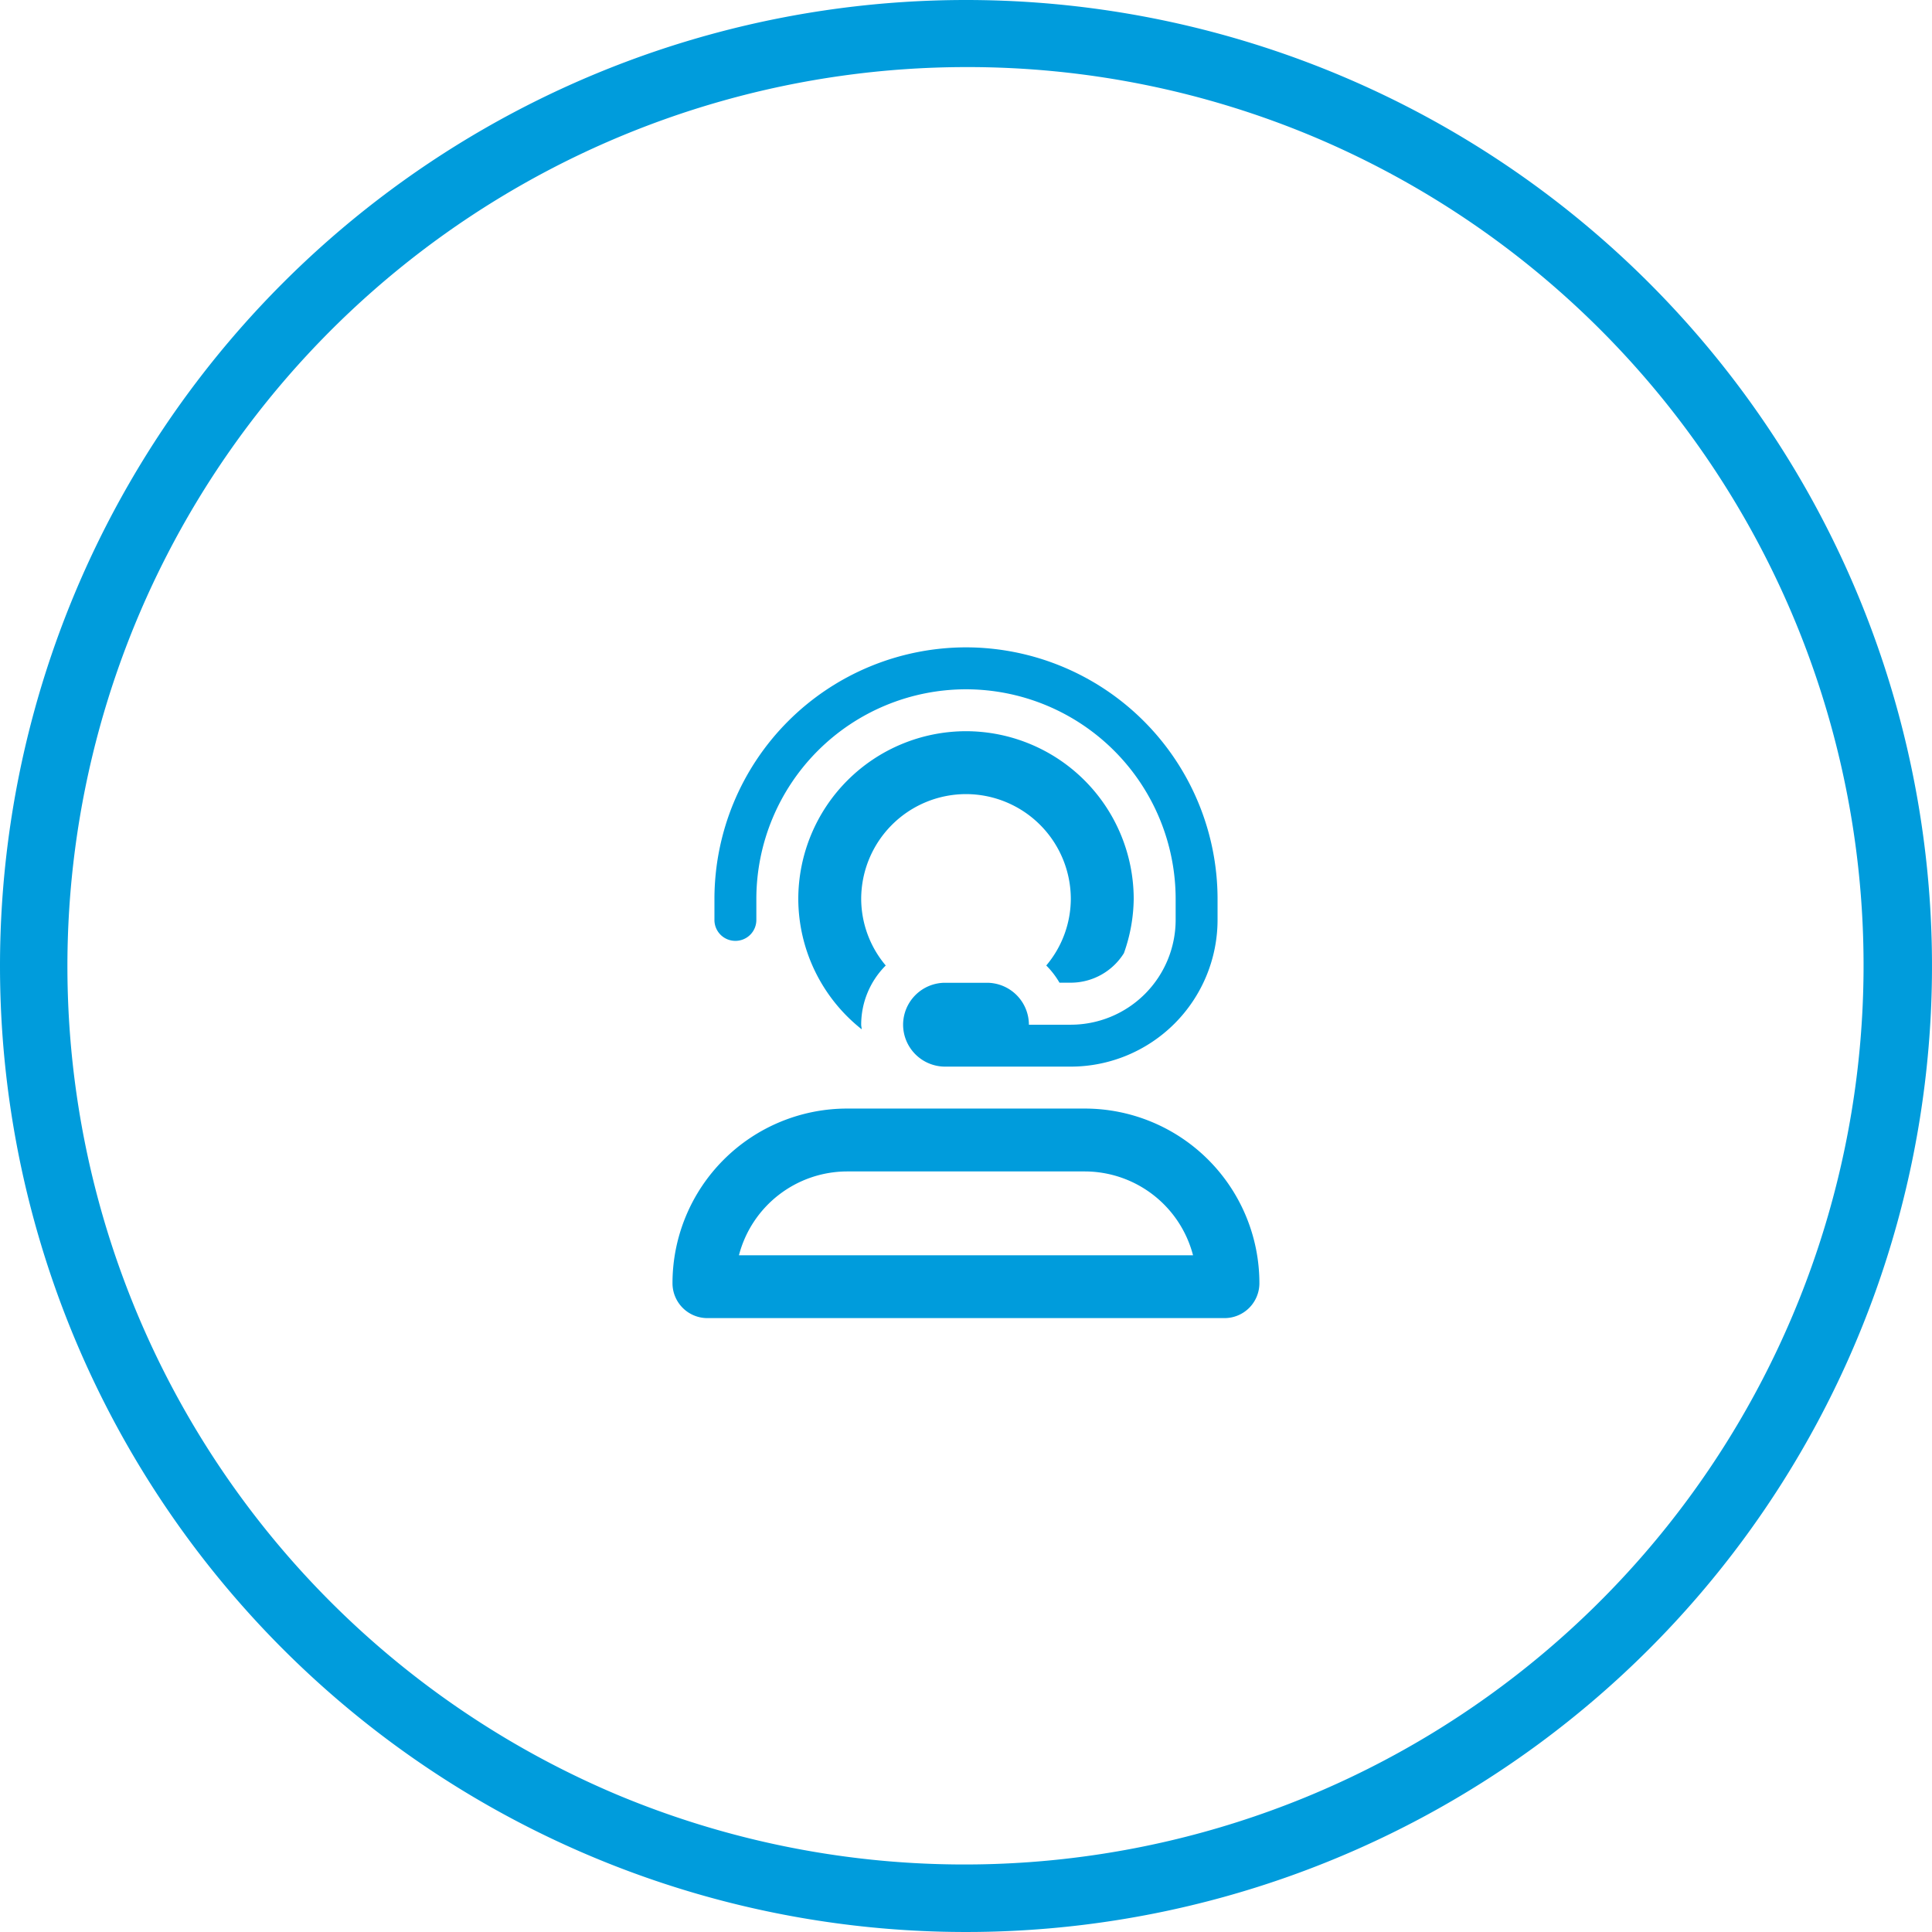
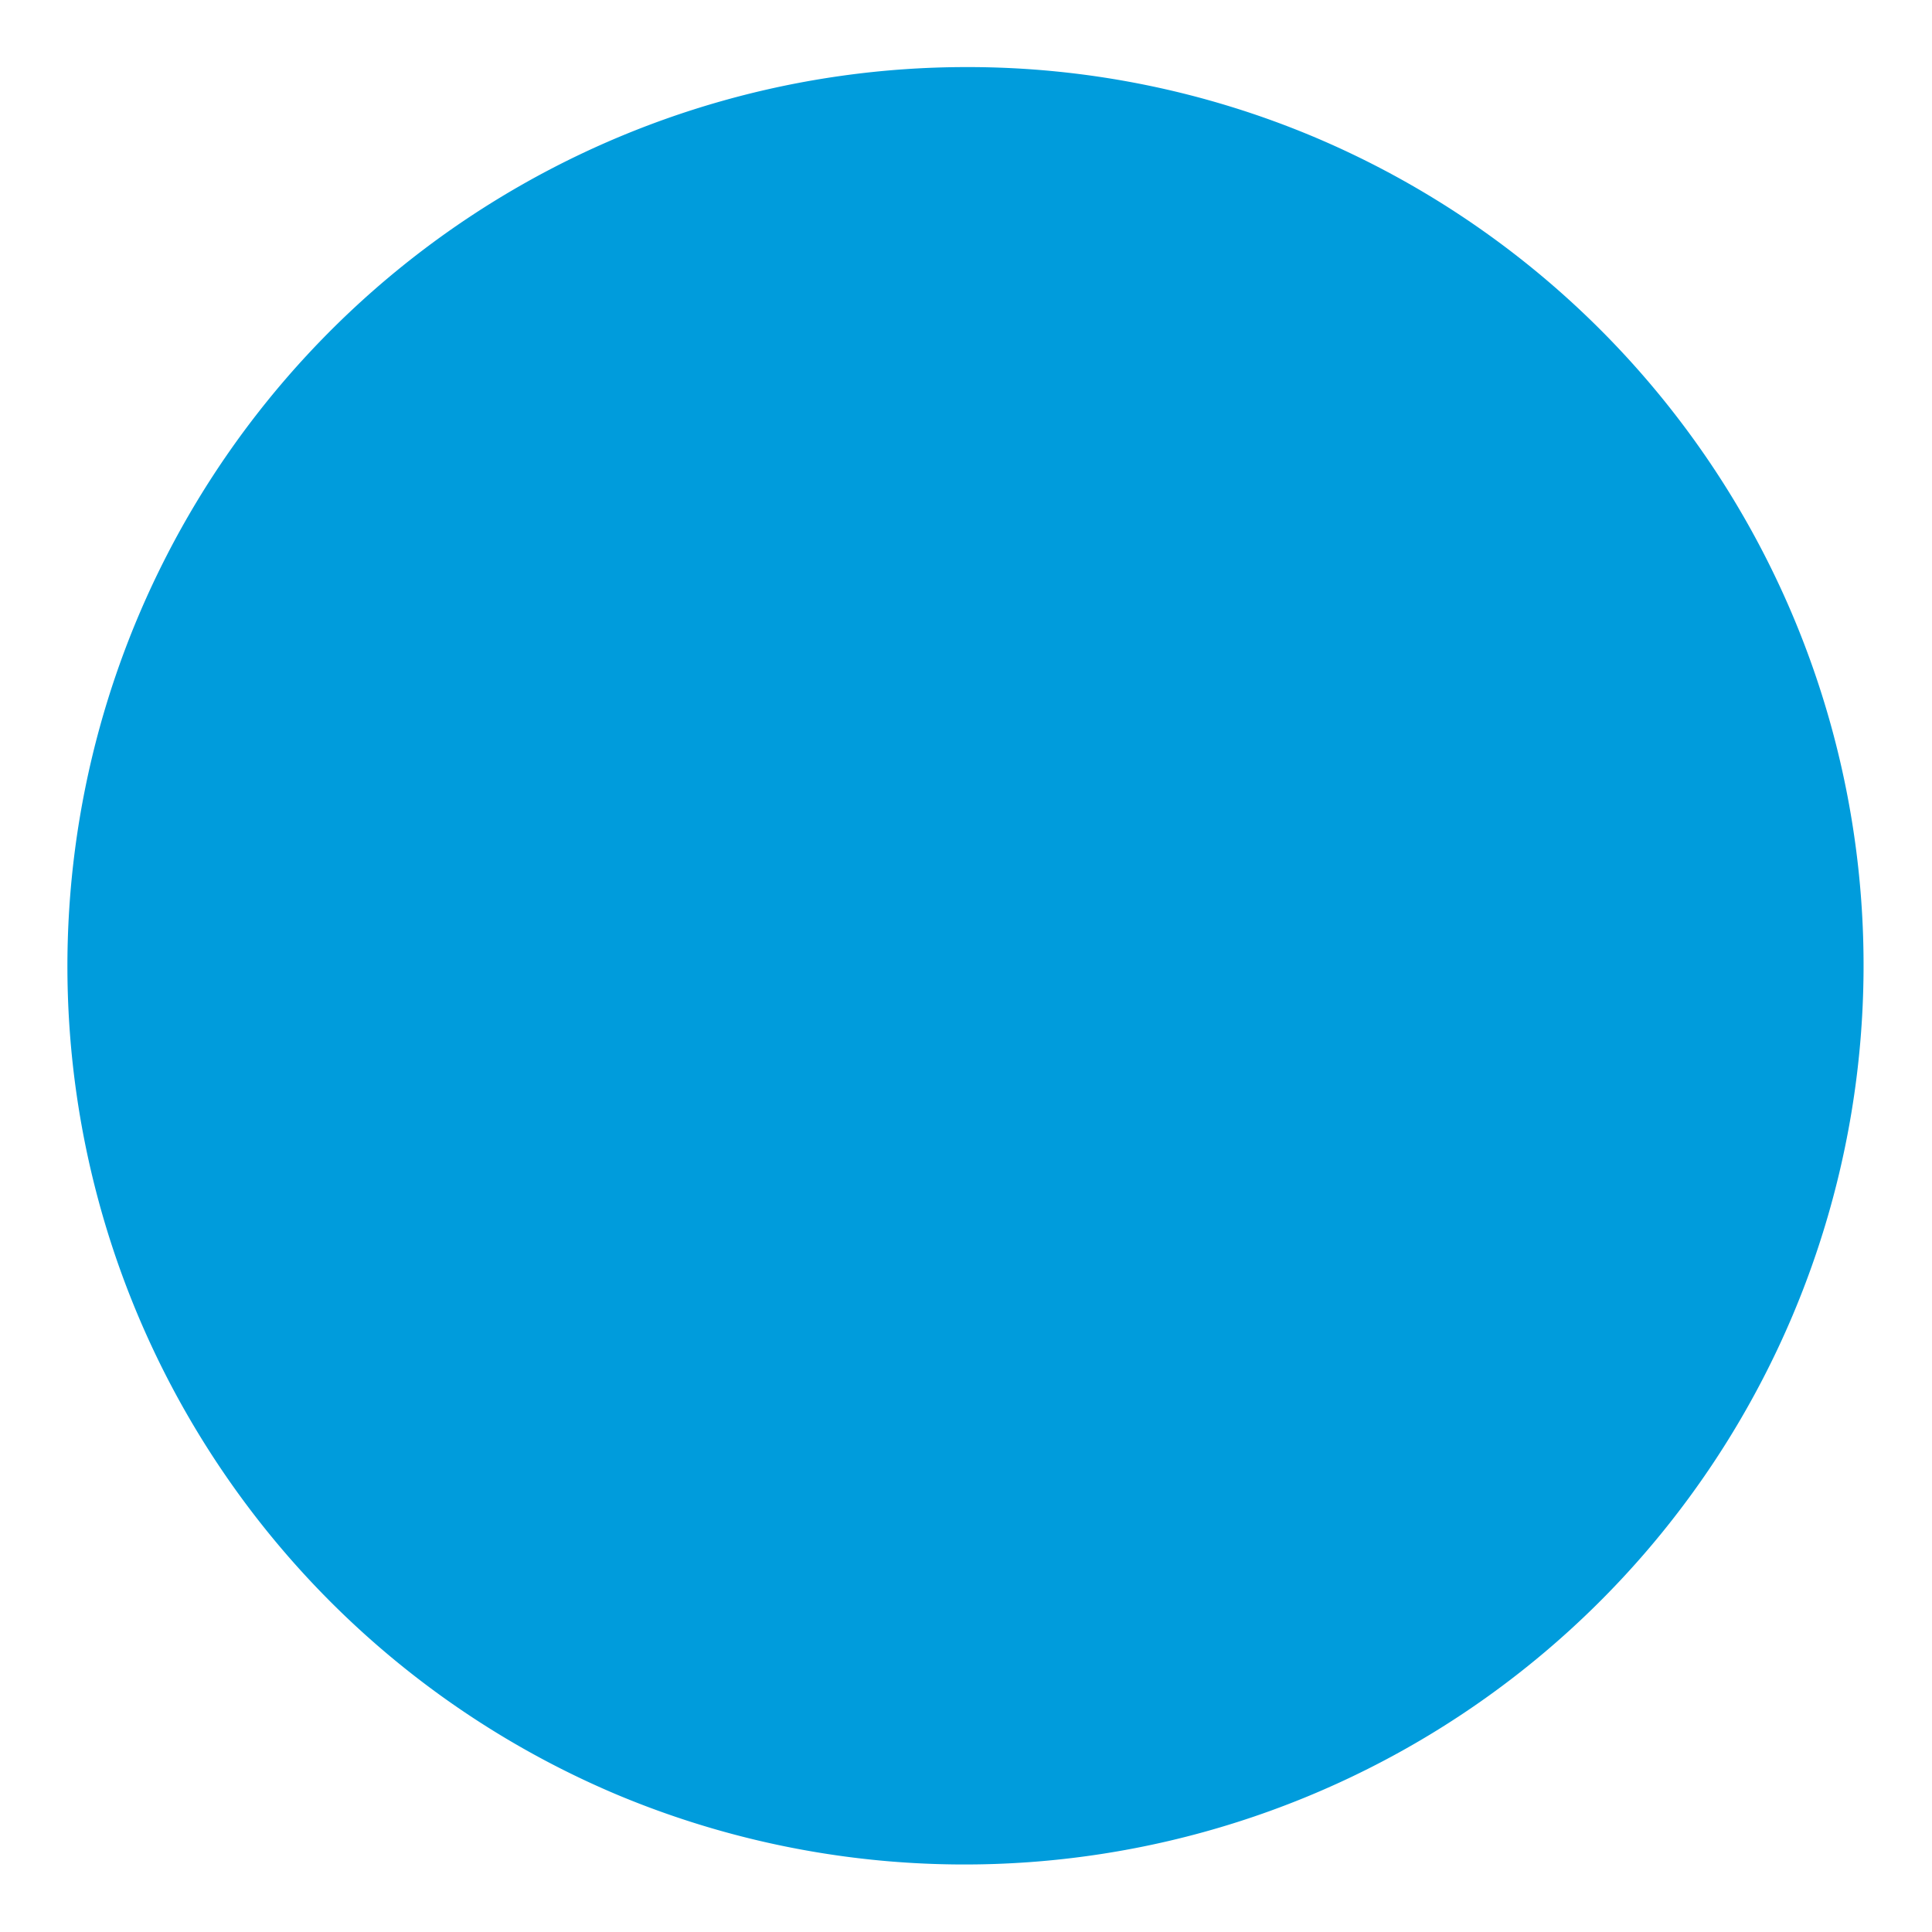
<svg xmlns="http://www.w3.org/2000/svg" width="72" height="72" viewBox="0 0 72 72">
  <g id="plus-servizioclientigold_icon" transform="translate(15210 1289)">
-     <path id="Ellisse_653" data-name="Ellisse 653" d="M36,2.5A33.509,33.509,0,0,0,22.961,66.868,33.509,33.509,0,0,0,49.039,5.132,33.288,33.288,0,0,0,36,2.5M36,0A36,36,0,1,1,0,36,36,36,0,0,1,36,0Z" transform="translate(-15210 -1289)" fill="#009cdc" />
-     <path id="Tracciato_15809" data-name="Tracciato 15809" d="M4.429-4.687H-4.429a6.51,6.51,0,0,0-6.509,6.509,1.3,1.3,0,0,0,1.3,1.3H9.634a1.3,1.3,0,0,0,1.3-1.3A6.51,6.51,0,0,0,4.429-4.687ZM-8.462.781A4.175,4.175,0,0,1-4.427-2.344H4.426A4.175,4.175,0,0,1,8.461.781H-8.462ZM0-16.406A3.911,3.911,0,0,1,3.906-12.5a3.868,3.868,0,0,1-.915,2.481,3.115,3.115,0,0,1,.493.641l.422,0a2.337,2.337,0,0,0,1.979-1.1A6.2,6.2,0,0,0,6.25-12.5,6.257,6.257,0,0,0,0-18.75,6.257,6.257,0,0,0-6.25-12.5,6.215,6.215,0,0,0-3.888-7.642c0-.058-.018-.112-.018-.17a3.116,3.116,0,0,1,.915-2.207A3.869,3.869,0,0,1-3.906-12.5,3.911,3.911,0,0,1,0-16.406Zm-8.594,5.469a.778.778,0,0,0,.781-.781V-12.5A7.82,7.82,0,0,1,0-20.312,7.82,7.82,0,0,1,7.813-12.5v.781A3.911,3.911,0,0,1,3.906-7.812H2.344A1.566,1.566,0,0,0,.781-9.375H-.781A1.566,1.566,0,0,0-2.344-7.812,1.566,1.566,0,0,0-.781-6.25H3.906a5.475,5.475,0,0,0,5.469-5.469V-12.5A9.385,9.385,0,0,0,0-21.875,9.386,9.386,0,0,0-9.375-12.5v.781A.778.778,0,0,0-8.594-10.937Z" transform="translate(-15174 -1243)" fill="#009cdc" />
+     <path id="Ellisse_653" data-name="Ellisse 653" d="M36,2.5A33.509,33.509,0,0,0,22.961,66.868,33.509,33.509,0,0,0,49.039,5.132,33.288,33.288,0,0,0,36,2.5M36,0Z" transform="translate(-15210 -1289)" fill="#009cdc" />
  </g>
</svg>